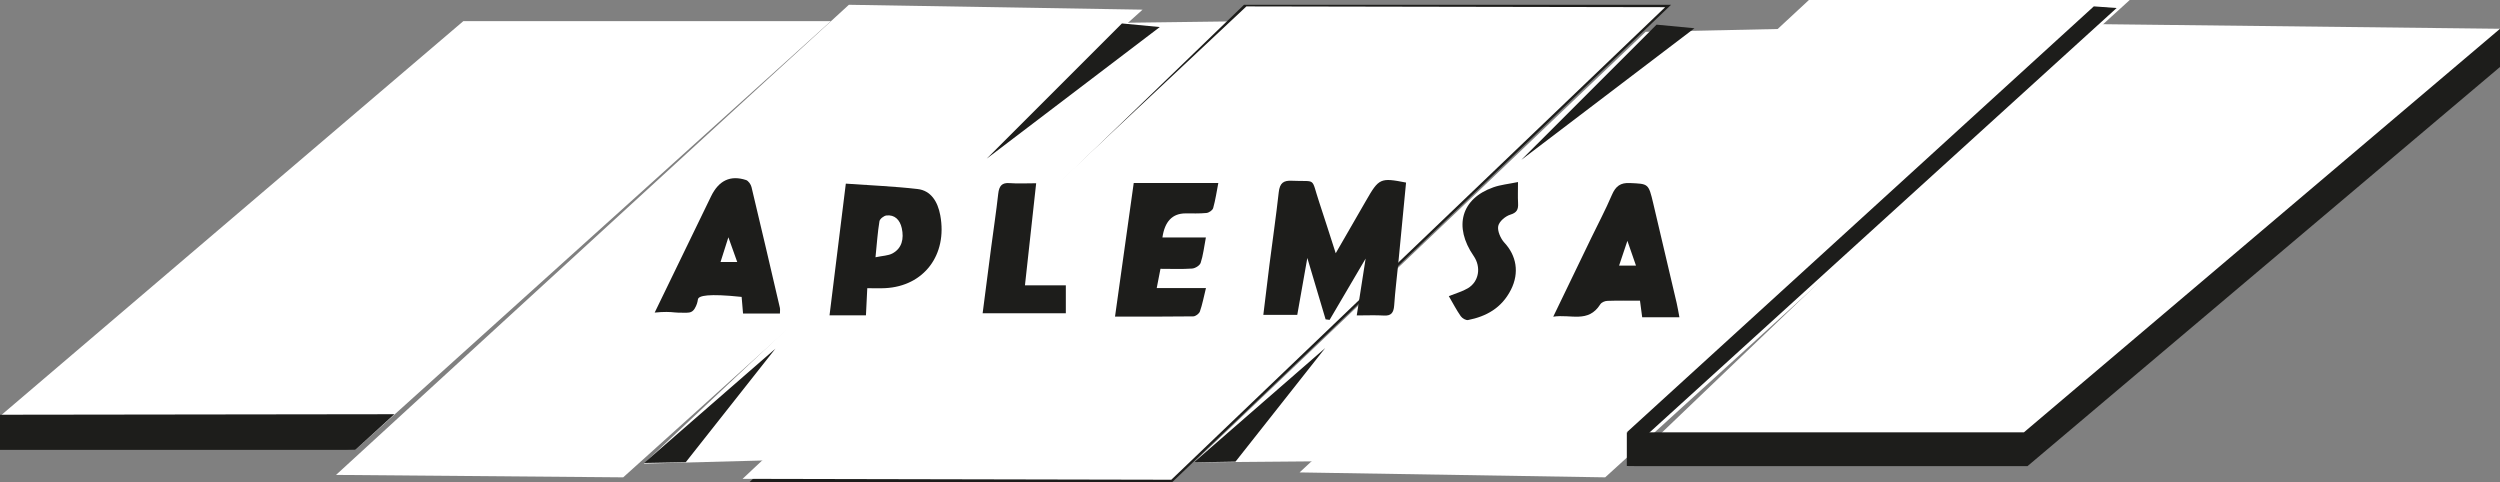
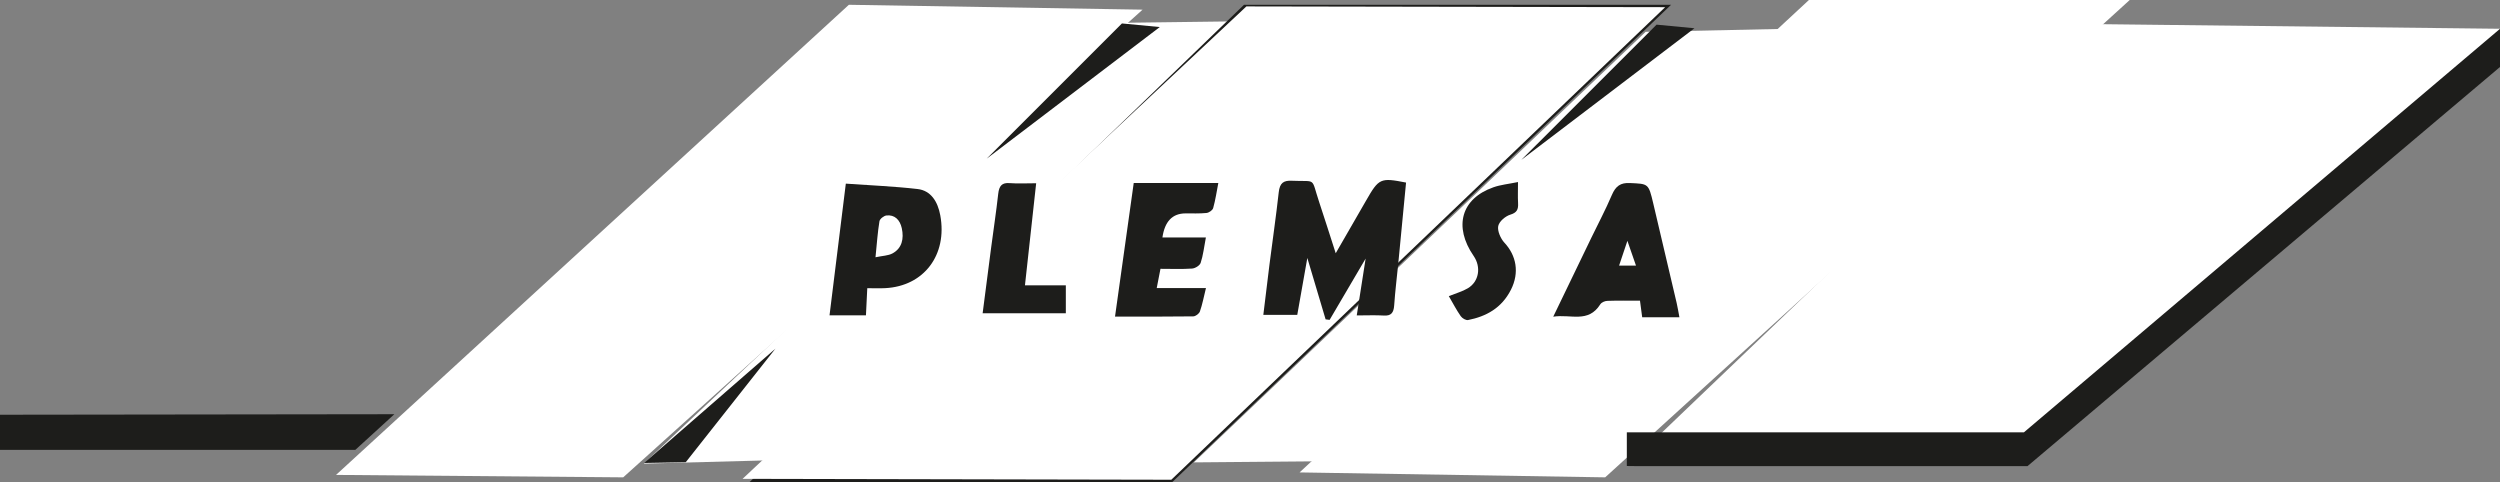
<svg xmlns="http://www.w3.org/2000/svg" id="Capa_2" data-name="Capa 2" viewBox="0 0 1055.63 203.57">
  <rect x="0" y="0" width="1055.63" height="203.57" fill="#808080" stroke="none" />
  <defs>
    <style>
      .cls-1 {
        fill: #fff;
      }

      .cls-1, .cls-2 {
        stroke-width: 0px;
      }

      .cls-3 {
        fill: none;
        stroke: #1d1d1b;
        stroke-miterlimit: 10;
        stroke-width: 2px;
      }

      .cls-2 {
        fill: #1d1d1b;
      }
    </style>
  </defs>
  <g id="Capa_1-2" data-name="Capa 1">
    <g>
-       <path class="cls-1" d="M.38,175.41c49.88,4.85,99.76,9.71,149.64,14.56,66.94-60.35,133.88-120.7,200.82-181.05h-155.19C130.56,64.41,65.47,119.91.38,175.41Z" />
      <path class="cls-1" d="M271.86,195.77c17.91-.47,35.81-.95,53.72-1.42,64.96-61.77,129.93-123.54,194.89-185.32-17.06.22-34.13.44-51.19.66-65.8,62.03-131.61,124.05-197.41,186.08Z" />
      <path class="cls-1" d="M504.12,195.24c18.56-.16,37.13-.32,55.69-.48,64.11-60.85,128.22-121.7,192.33-182.55-19.09.41-38.17.81-57.26,1.22-63.59,60.6-127.18,121.21-190.76,181.81Z" />
      <path class="cls-3" d="M318.98,202.57h175.61c69.51-66.52,139.02-133.03,208.54-199.55h-177.44c-68.9,66.52-137.8,133.03-206.71,199.55Z" />
      <path class="cls-1" d="M263.12,201.56c-40.41-.34-80.82-.69-121.23-1.03C214.07,134.36,286.26,68.19,358.44,2.02c41.34.69,82.67,1.37,124.01,2.06-73.11,65.83-146.22,131.66-219.32,197.49Z" />
      <path class="cls-1" d="M494.59,202.57c-60.35-.13-120.69-.25-181.04-.38C384.47,135.7,455.38,69.2,526.29,2.71c58.94.11,117.89.21,176.83.32-69.51,66.52-139.02,133.03-208.54,199.55Z" />
      <path class="cls-1" d="M677.79,201.56c-43.02-.69-86.03-1.39-129.05-2.08C620.43,132.99,692.13,66.5,763.82,0h135.46c-73.83,67.19-147.66,134.38-221.49,201.56Z" />
      <g>
        <path class="cls-2" d="M564.01,106.93c4.64-8.04,8.74-15.13,12.82-22.23,5.42-9.45,6.03-9.74,16.88-7.61-1.08,11.23-2.15,22.5-3.25,33.76-.59,6.02-1.35,12.02-1.76,18.06-.22,3.28-1.39,4.5-4.33,4.33-3.6-.22-7.23-.05-11.48-.05,1.22-7.8,2.35-15.07,3.75-24.01-5.61,9.55-10.41,17.72-15.21,25.89-.56-.07-1.13-.14-1.69-.22-2.43-8.15-4.86-16.3-7.72-25.92-1.58,8.92-2.9,16.4-4.25,24.03h-14.33c.88-7.25,1.7-14.24,2.59-21.21,1.3-10.17,2.78-20.32,3.91-30.51.44-4.01,2.04-5.08,5.51-4.92,10.7.5,7.98-1.78,11.58,9.04,2.28,6.85,4.45,13.74,6.98,21.58Z" />
        <path class="cls-2" d="M709.14,133.97h-15.72c-.3-2.24-.58-4.34-.93-7-4.59,0-9.18-.09-13.77.07-1.03.03-2.45.6-2.99,1.46-5.11,8.06-12.39,4.07-19.87,5.22,5.73-11.88,10.93-22.65,16.13-33.41,2.89-5.97,6-11.82,8.61-17.94,1.63-3.83,3.71-5.26,7.6-5.08,7.85.37,7.88.09,9.91,8.69,3.31,13.99,6.6,27.98,9.87,41.98.41,1.74.68,3.52,1.16,6.01ZM687.17,101.69c-1.37,4.08-2.38,7.11-3.51,10.47h7.14c-1.16-3.35-2.2-6.34-3.63-10.47Z" />
-         <path class="cls-2" d="M329.31,132.38h-15.56c-.19-2.22-.35-4.18-.59-7.01-14.22-1.5-18.08-.5-18.44.95-.09.36-.17,1.53-.85,2.96-.33.7-.74,1.55-1.53,2.14-.78.59-1.58.65-3.63.63-2.04-.02-3.06-.03-3.86-.13-1.77-.21-4.47-.34-8.41.07,8.21-16.93,15.99-33,23.79-49.05,3.26-6.72,8.15-9.09,14.79-6.92.97.32,2.03,1.81,2.31,2.98,4.07,16.97,8.02,33.97,11.98,50.97.15.66.02,1.4.02,2.4ZM311.29,110.62c-1.17-3.26-2.21-6.17-3.73-10.43-1.42,4.47-2.31,7.28-3.31,10.43h7.04Z" />
        <path class="cls-2" d="M366.21,121.68c-.19,4-.37,7.57-.56,11.46h-15.38c2.26-18.3,4.5-36.37,6.88-55.6,10.33.74,20.35,1.13,30.31,2.28,5.57.64,8.5,5.24,9.58,11.12,3.07,16.69-6.9,29.88-23.21,30.73-2.44.13-4.88.02-7.62.02ZM369.68,108.63c3.12-.66,5.35-.65,7.16-1.62,4-2.14,4.92-6.18,3.94-10.66-.79-3.57-3.02-5.75-6.46-5.37-1.09.12-2.8,1.43-2.97,2.45-.76,4.6-1.07,9.29-1.67,15.2Z" />
        <path class="cls-2" d="M490.01,113.51c-.57,2.95-1.02,5.25-1.58,8.12h20.79c-.93,3.75-1.51,6.91-2.55,9.87-.35.99-1.85,2.08-2.83,2.09-10.73.15-21.47.09-33.02.09,2.66-18.98,5.25-37.51,7.9-56.42h35.72c-.7,3.61-1.21,7.17-2.17,10.58-.27.96-1.8,1.99-2.83,2.09-2.95.3-5.95.16-8.92.18q-8.23.05-9.68,10.15h18.35c-.79,4.12-1.15,7.56-2.2,10.71-.39,1.18-2.34,2.34-3.64,2.43-4.27.3-8.56.11-13.34.11Z" />
        <path class="cls-2" d="M437.52,77.39c-1.6,14.61-3.13,28.51-4.73,43.09h17.26v11.79h-35.13c1.21-9.33,2.38-18.47,3.58-27.62,1-7.6,2.15-15.18,3-22.81.38-3.39,1.6-4.76,4.76-4.52,3.57.27,7.16.06,11.27.06Z" />
        <path class="cls-2" d="M611.77,125.04c3.13-1.26,5.74-1.95,8.03-3.32,4.71-2.81,5.7-8.92,2.47-13.61-8.59-12.45-5.27-24.25,8.33-29.03,3.07-1.08,6.37-1.38,10.38-2.21,0,3.51-.12,6.19.03,8.86.17,2.8-.56,4.08-3.27,4.91-2.04.62-4.7,2.82-5.11,4.82-.42,2.04,1.03,5.31,2.58,6.98,5.11,5.47,6.42,12.69,2.81,19.86-3.95,7.83-10.52,11.32-18.1,12.83-.95.19-2.47-.71-3.12-1.63-1.8-2.58-3.27-5.44-5.03-8.45Z" />
      </g>
      <path class="cls-2" d="M150.02,189.97H0v-14.85c55.51-.07,111.02-.15,166.52-.22-5.5,5.02-11,10.05-16.5,15.07Z" />
      <path class="cls-1" d="M1055.63,12.15c-57.86-.67-115.72-1.33-173.59-2-65.04,62.22-130.08,124.45-195.12,186.67,55.8-.63,111.6-1.27,167.4-1.9,67.1-58.87,134.21-117.74,201.31-176.6v-6.16Z" />
-       <path class="cls-2" d="M884.12,2.69c-65.69,59.91-131.38,119.82-197.07,179.73,1.6,1.47,3.21,2.95,4.81,4.42,67.3-61.15,134.6-122.3,201.89-183.45-3.21-.23-6.42-.46-9.63-.7Z" />
      <path class="cls-2" d="M686.93,182.55v14.28h169.18c66.51-56.18,133.02-112.37,199.52-168.55,0-5.37,0-10.74,0-16.12-67.01,56.8-134.03,113.6-201.04,170.4h-167.66Z" />
      <polyline class="cls-2" points="416.63 67 489.72 11.42 473.74 9.9" />
-       <path class="cls-2" d="M521.7,194.92c12.63-15.99,25.25-31.98,37.88-47.97-18.49,16.1-36.98,32.19-55.47,48.29" />
      <path class="cls-2" d="M289.56,195.17c12.63-15.99,25.25-31.98,37.88-47.97-18.49,16.1-36.98,32.19-55.47,48.29" />
      <polyline class="cls-2" points="642.38 67.51 715.48 11.93 699.49 10.41" />
    </g>
  </g>
</svg>